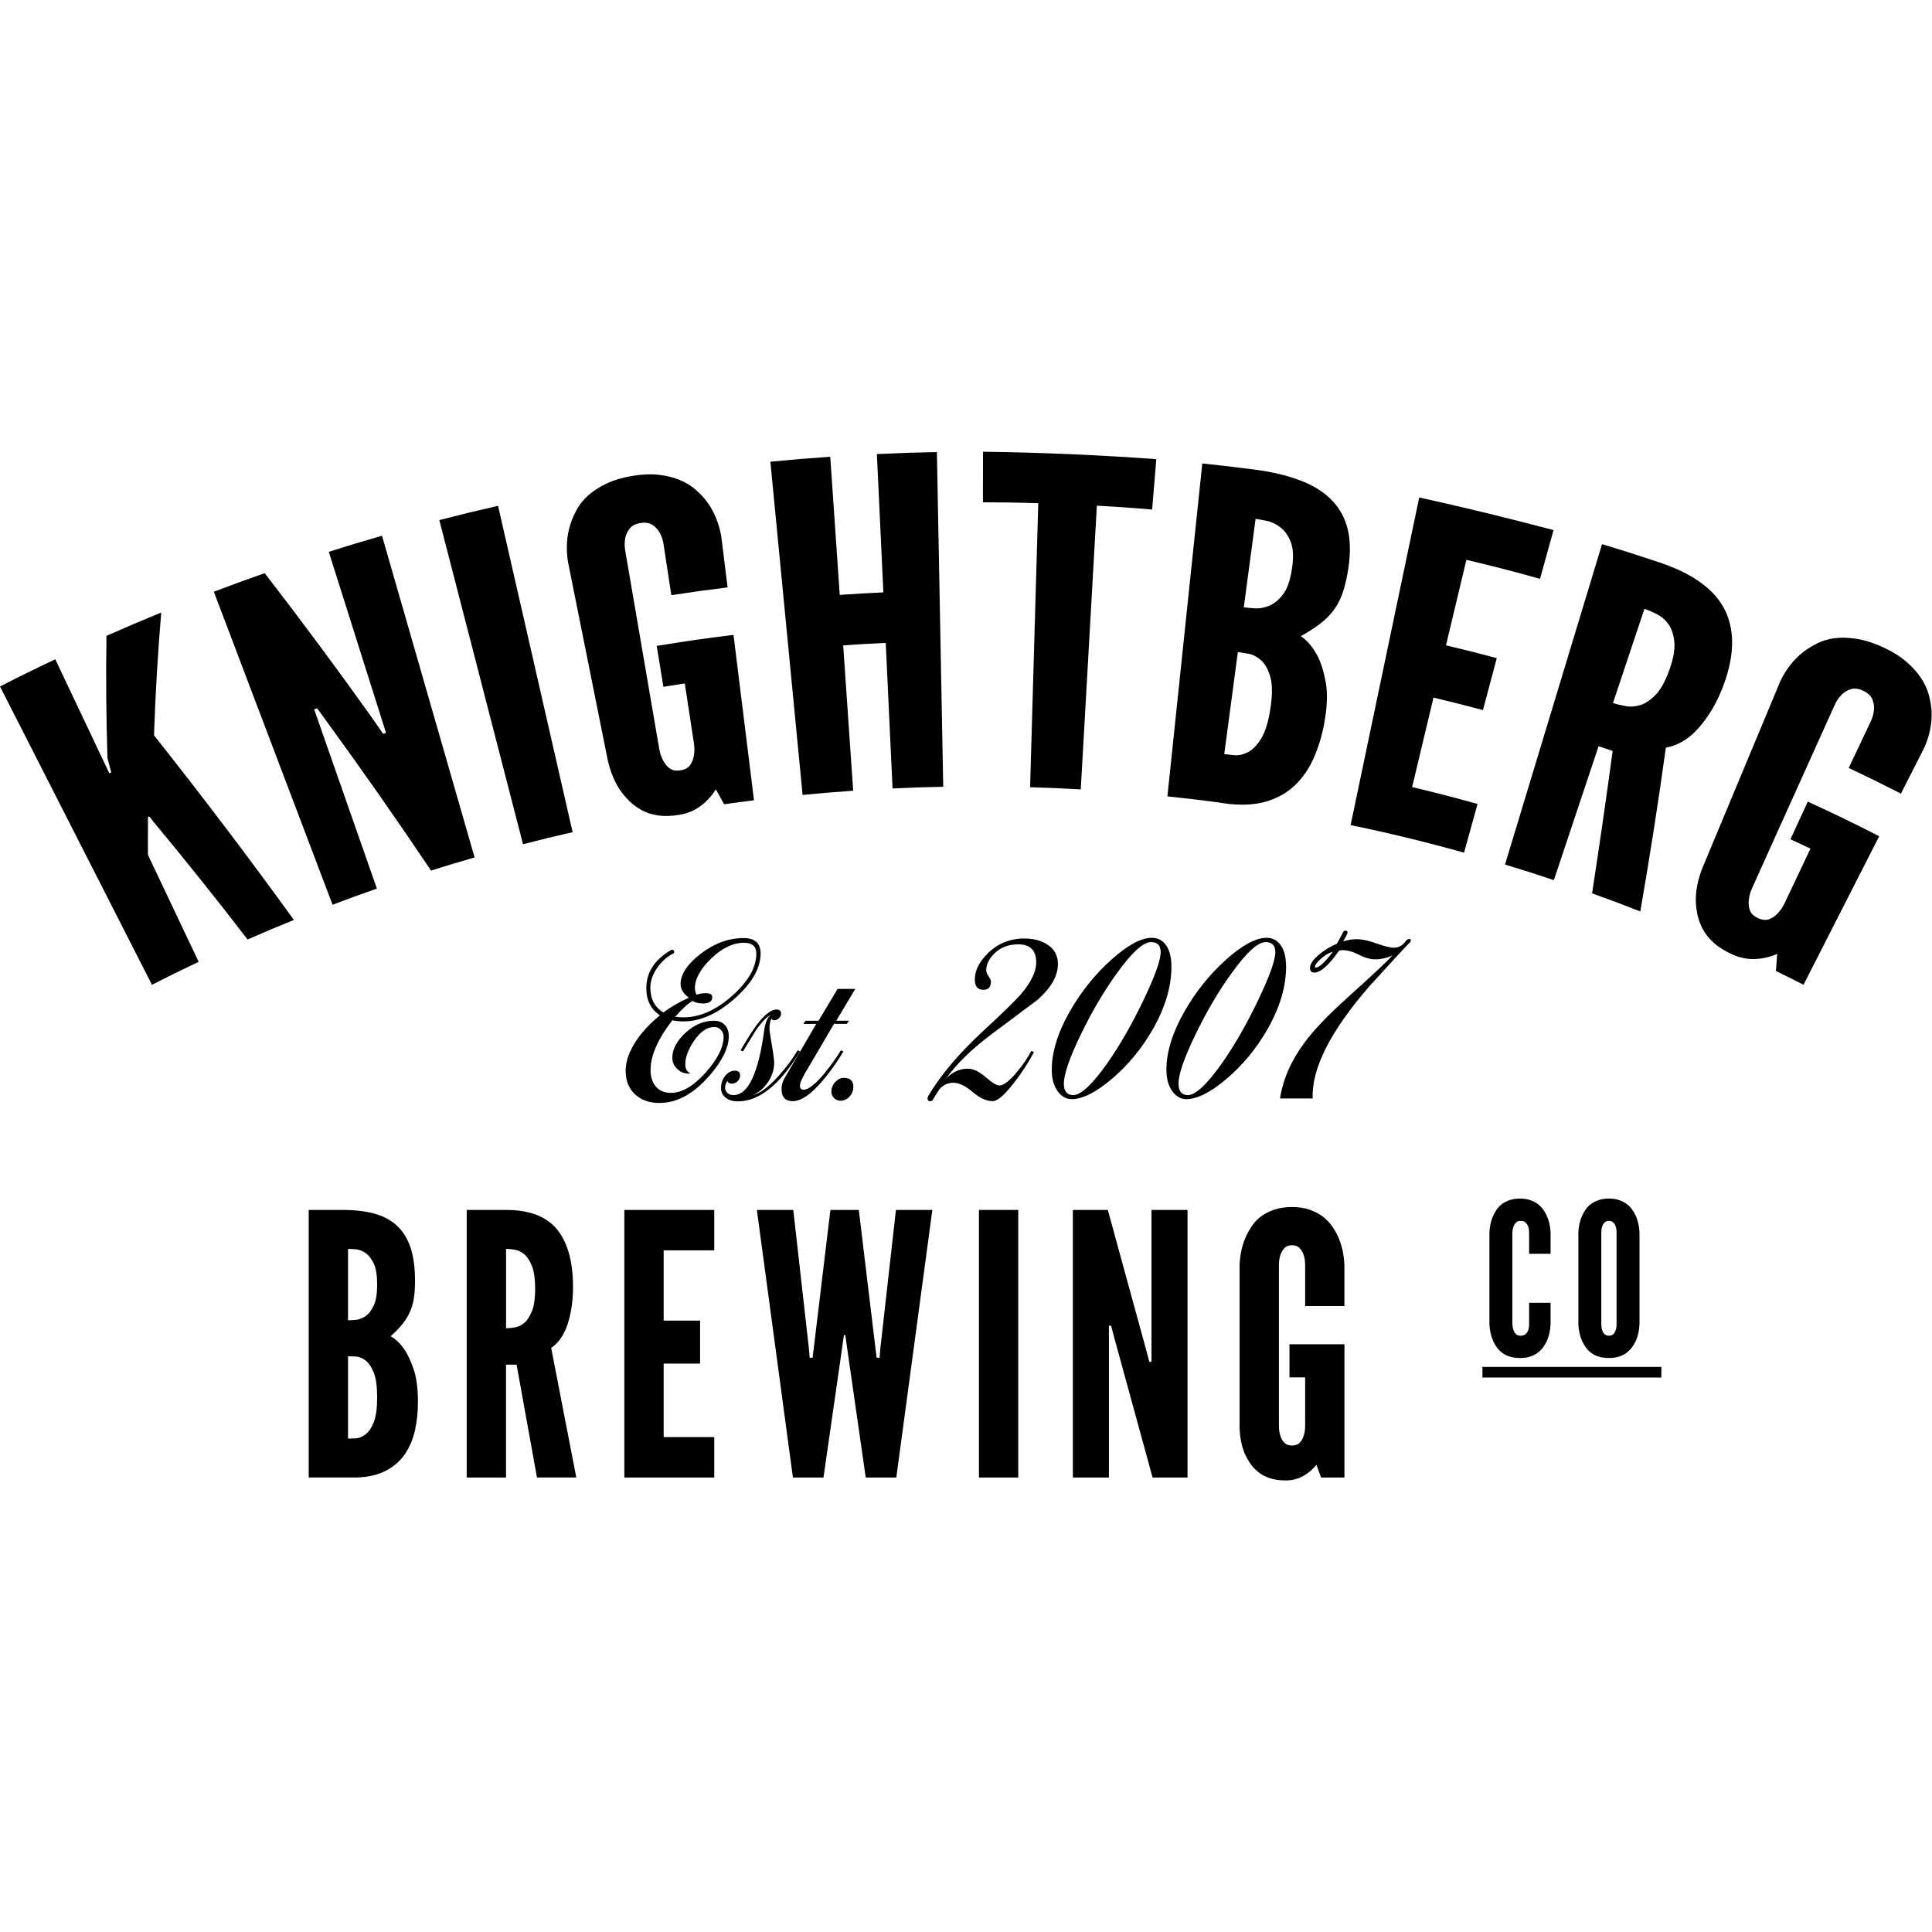
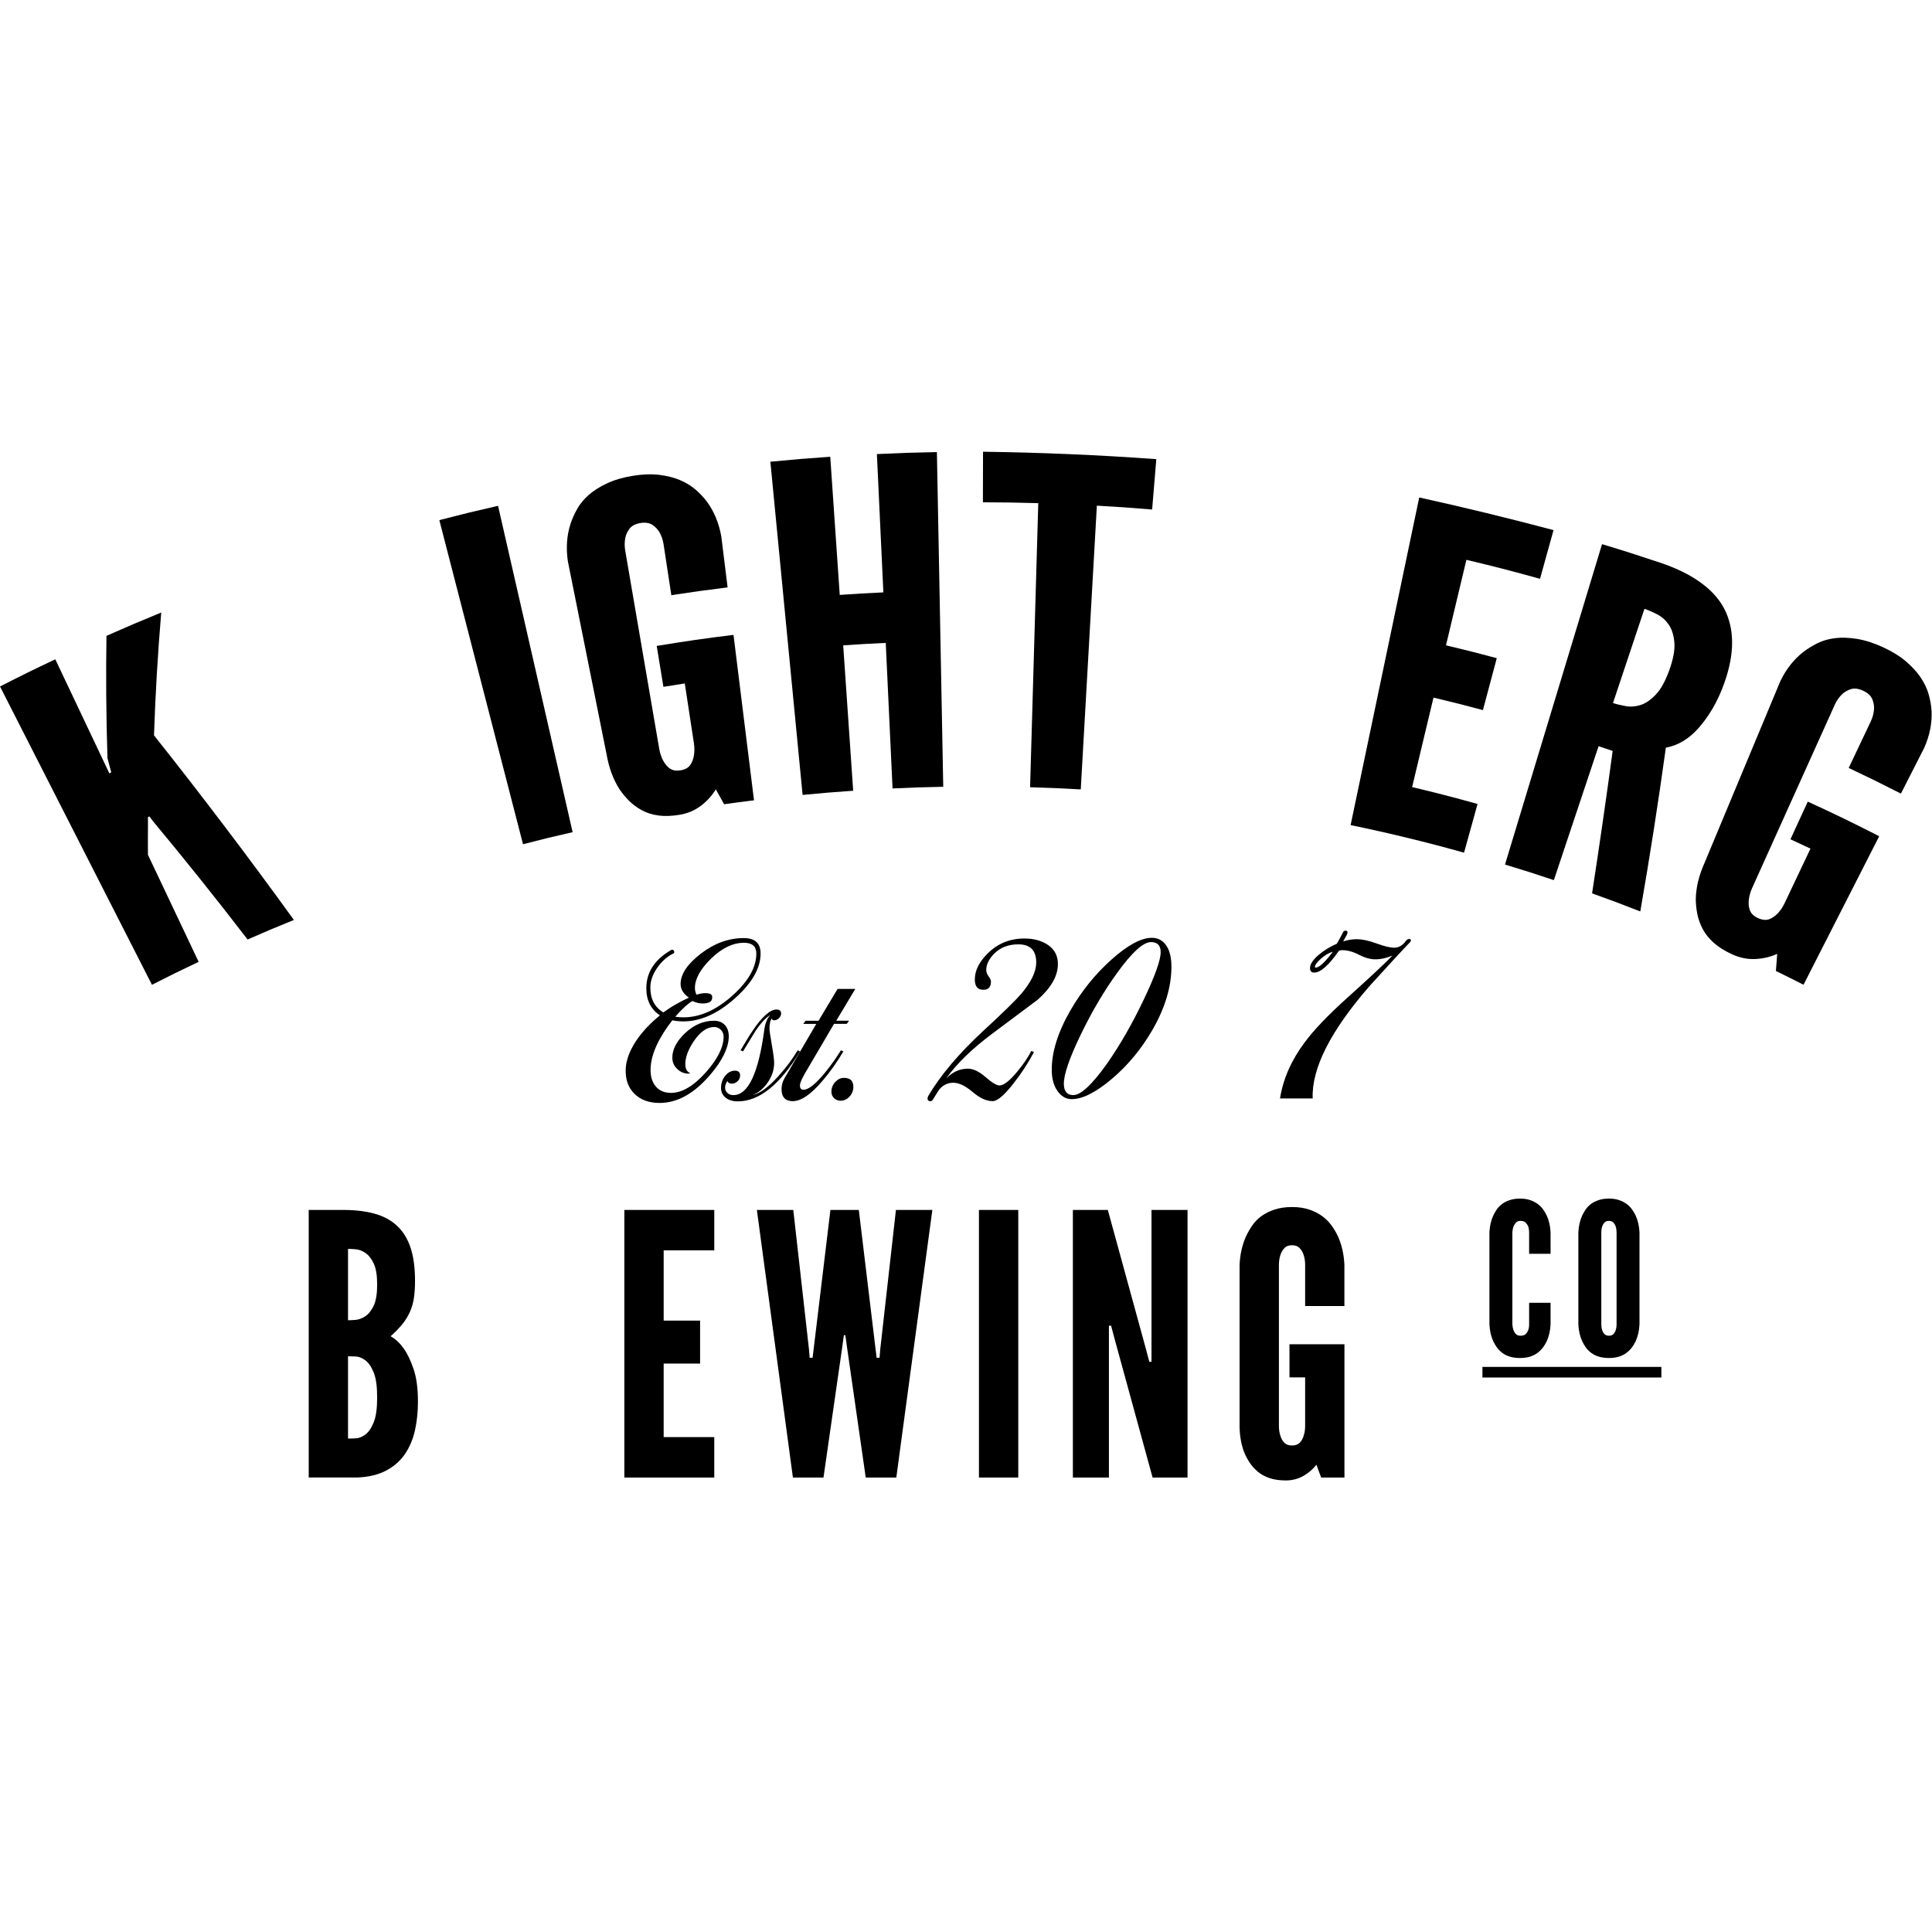
<svg xmlns="http://www.w3.org/2000/svg" version="1.1" id="Слой_1" x="0px" y="0px" viewBox="0 0 14400 14400" style="enable-background:new 0 0 14400 14400;" xml:space="preserve">
  <g>
    <g>
      <g>
        <g>
          <path d="M412.1,4914c142.5,300.6,213.7,450.9,356.2,751.6c18.6,39.3,27.9,58.9,46.5,98.2c5.8-2.7,8.7-4.1,14.4-6.8 c-11.3-42.7-17-64.1-28.2-106.8c-9.7-303.2-12.1-607.6-7.5-910.9c162.6-71.9,244.2-106.7,408.2-173.9 c-25.6,304.2-43.7,610.4-53.9,915.5c358.2,451.2,705.2,909,1042.7,1375.9c-138.7,56.3-207.7,85.4-345.2,145.7 c-227.7-296.5-461.2-588.6-700.3-876c-12.7-16.5-19.2-24.8-31.9-41.3c-4.2,2-6.3,2.9-10.6,4.9c0.1,22.4,0.2,33.6,0.4,56 c-0.7,90.2-0.7,135.2-0.3,225.2c126,265.9,252,531.7,378,797.6c-140,66.3-209.6,100.6-348.1,171.1 C755.2,6598.7,377.6,5857.6,0,5116.6C164,5033,246.4,4992.5,412.1,4914z" />
-           <path d="M2434.7,5376.7c-28.3-39.1-42.5-58.6-71-97.5c-8.9,3.1-13.3,4.7-22.2,7.7c15.3,43.6,22.9,65.4,38.1,108.9 c143.2,409.1,286.3,818.1,429.5,1227.2c-132.6,46.4-198.6,70.5-330.3,120.4c-295-777.6-590-1555.3-885-2332.9 c151.1-57.4,227-85,379.2-138.5c278.8,361.1,549.7,726.4,814.3,1098.1c27.3,39.7,40.9,59.6,68,99.5c8.7-2.8,13.1-4.2,21.9-6.9 c-13.9-44-20.9-66-34.8-110.1c-130.6-413.2-261.2-826.5-391.8-1239.7c158.2-50,237.6-74,396.7-119.8 c230.1,799.3,460.1,1598.5,690.2,2397.8c-130.3,37.5-195.3,57.1-324.9,98C2960.3,6112.7,2701.4,5742.7,2434.7,5376.7z" />
          <path d="M3274.5,3876.5c174.6-45.1,262.2-66.4,437.7-106.5c185.2,810.8,370.5,1621.6,555.8,2432.4 c-148.3,33.9-222.2,51.8-369.7,89.9C3690.3,5487.1,3482.4,4681.8,3274.5,3876.5z" />
          <path d="M5003.7,4436.1c-23.1-151.7-34.7-227.5-57.8-379.2c-5.1-33.6-15.7-63.1-29.8-88.2c-11.6-20.6-28.6-39.7-51.7-55.5 c-23-15.8-53.4-20.8-90.9-14.8c-37.5,6.1-64.7,20.4-81.6,42.7c-16.9,22.3-27,45.9-31.5,69c-5.5,28.2-6.2,59.6-0.5,93.1 c84.6,492.9,169.1,985.9,253.7,1478.9c6.1,35.7,17.6,65.5,29.8,87.9c11.8,21.8,27.4,42.4,48.1,57.3 c20.7,14.9,47.5,19.6,80.6,14.3c33-5.4,57-18.3,72-39c14.9-20.6,23.2-45.1,27.5-69.5c4.4-25.1,5.9-57,0.5-92.8 c-27.2-178.5-40.8-267.8-68.1-446.3c-63.8,9.7-95.6,14.8-159.3,25.2c-20-122-30-182.9-49.9-304.9 c228.4-37.4,342.9-53.9,572.3-82.3c50.9,411,101.9,822,152.8,1233c-89.1,11-133.6,16.9-222.5,29.4 c-24.7-44.5-37.1-66.8-62.1-111.2c-28.9,47.6-66.1,88.6-111.8,123c-45.7,34.5-98.2,56.6-158.1,66.6 c-59.9,10-112.9,11.7-159.3,5.1c-46.4-6.7-87.5-19.8-123.5-39.6c-35.9-19.7-67.5-43.1-94.4-70.2c-26.9-27-50.7-55.8-71.3-86.4 c-45.8-71.7-77.9-157.6-95.5-257.9c-96.3-480.4-192.7-960.8-289-1441.2c-14.3-98.7-8.1-191.1,19.6-277.3 c12.2-37,28.7-74.2,49.6-111.6c20.8-37.3,49.4-72.1,85.6-104.1c36.3-32,81.7-60.9,136.3-86.6c54.6-25.6,119-44.6,193-56.6 c74-12,140.4-14.2,198.9-6.9c58.4,7.3,110,20.5,154.4,39.4c44.4,19,83.1,42.8,116,71.5c32.9,28.7,60.9,58.7,84.2,90 c53.3,73,88.4,158.8,106,256.9c18.9,152.3,28.3,228.4,47.2,380.7C5255.2,4399,5171.3,4410.6,5003.7,4436.1z" />
          <path d="M6601.8,4791.8c-126.9,6-190.3,9.6-317.1,18.3c24.8,361.3,49.6,722.5,74.4,1083.7c-150.9,10.4-226.3,16.6-377,31.1 c-80.1-827.8-160.1-1655.7-240.2-2483.5c178.4-17.2,267.6-24.6,446.3-36.9c23.6,343.2,47.1,686.4,70.7,1029.6 c130-8.9,195.1-12.7,325.2-18.8c-16.1-343.6-32.2-687.2-48.3-1030.9c178.9-8.4,268.3-11.3,447.3-14.7 c15.8,831.5,31.5,1663.1,47.3,2494.6c-151.2,2.9-226.7,5.4-377.8,12.4C6635.7,5515.2,6618.7,5153.5,6601.8,4791.8z" />
          <path d="M7326,3743.8c0.4-150.7,0.6-226.1,0.9-376.8c432,5.7,860.7,24,1291.6,55.2c-12.5,150.2-18.7,225.3-31.2,375.5 c-164.7-13.7-247.1-19.5-411.9-28.8c-40,705-80,1409.9-120,2114.9c-151-8.6-226.5-11.8-377.7-16.1 c20.3-705.8,40.6-1411.6,61-2117.4C7573.6,3745.5,7491.1,3744.3,7326,3743.8z" />
-           <path d="M8701.1,5935.9c86.7-827.2,173.4-1654.3,260.1-2481.5c156.8,16.4,235.1,25.6,391.6,45.9 c131.8,17.1,246.8,45.1,344.4,82.8c97.6,37.7,176.2,88.4,235.2,151.2c59,62.7,97.8,138.6,116.4,226.9 c18.7,88.4,16.4,193.9-5.9,316.3c-10.5,57.9-23.9,109-39.9,153.2c-16,44.3-38,84.6-65.7,121c-27.7,36.4-61.3,69.6-100.6,99.5 c-39.3,30-86.3,59.9-140.6,90c46.6,32.9,87.1,80,120.2,140.8c27.5,50.5,49,117.8,64.6,201.1c15.6,83.3,11.8,186.2-10.8,308.6 c-16.8,91.3-42.4,175.7-76.2,253.5c-33.8,77.8-78.8,144.4-134.4,200.2c-55.6,55.8-124.4,96.8-206.1,123.8 c-81.8,27-178.1,34.4-289.8,23.4C8979,5966.6,8886.5,5955.3,8701.1,5935.9z M9629.1,4242.3c13.1-85,10.6-151.8-7.8-200.4 c-18.4-48.5-44.2-85.6-77.4-111c-33.1-25.4-67.8-41.8-103.6-49c-35.8-7.2-63.2-12.1-82-14.6c-35.1,263.8-52.7,395.7-87.8,659.5 c17.9,2.4,44.5,4.8,79.4,7.4c34.9,2.6,71.2-3.7,108.8-18.8c37.6-15.1,72-43.1,103.4-84.1 C9593.5,4390.3,9616,4327.4,9629.1,4242.3z M9468.6,5282.4c15.5-100.6,15.7-179.1,0.1-235.2c-15.6-56.1-38.7-98-69.2-125.3 c-30.5-27.3-62.7-43.9-96.4-49.7s-59.4-9.8-76.9-12.2c-40.5,304.2-60.8,456.3-101.3,760.5c16.6,2.2,41.1,4.9,73.4,8.2 c32.2,3.3,66-3.9,101.4-21.6c35.4-17.7,68.4-51.1,99.2-100.2C9429.7,5457.9,9453.1,5383,9468.6,5282.4z" />
          <path d="M10578.1,3707.7c336.5,74.4,667.9,155,1001,243.4c-40.3,145.3-60.4,217.9-100.7,363.1c-218.7-60.7-328.4-89-548.7-141.6 c-60.9,254.9-91.3,382.3-152.2,637.2c151.8,36.3,227.5,55.4,378.6,95.7c-41.3,154.8-61.9,232.2-103.2,387.1 c-147-39.2-220.8-57.8-368.5-93.1c-63.7,266.8-95.6,400.2-159.3,667c195.8,46.8,293.3,71.9,487.7,125.8 c-40.3,145.2-60.4,217.9-100.7,363.1c-278.5-78.3-562-147.2-845.4-205.6C10237.1,5335.8,10407.6,4521.7,10578.1,3707.7z" />
          <path d="M11866.4,6658.6c54.5-353.5,105.5-706.9,153.4-1061.4c-41.9-14.4-62.9-21.4-104.9-35.5 c-111.1,332.7-222.2,665.5-333.3,998.2c-145.2-48.5-218-71.7-364.2-116c241.1-796,482.2-1592,723.2-2388 c173.1,52.4,259.3,79.9,431.2,137.3c257.3,85.9,421.9,212.1,491.9,368.9c70,156.8,60.2,345.2-25,564.6 c-45.1,116-104.4,215-176.7,297.5c-72.4,82.5-154.3,131.8-245.7,148.6c-56.3,407.9-119.8,814.9-190.5,1220.6 C12082.6,6737.3,12010.7,6710.4,11866.4,6658.6z M12442.5,4993.5c29.7-83.1,42.2-152,37.1-206.6c-5-54.6-19.2-98.6-42.2-131.8 c-23.1-33.2-51.9-58.8-86.3-76.4c-34.4-17.7-65.9-31.3-94.4-40.8c-93.8,280.8-140.6,421.2-234.4,702 c27.2,9.1,58.9,16.8,95.3,23.2c36.3,6.4,73.2,3.6,110.7-8.5c37.5-12.1,75-37.8,112.8-77.3 C12378.9,5137.8,12412.8,5076.6,12442.5,4993.5z" />
          <path d="M13779.2,5723.8c65.7-138.6,98.6-208,164.3-346.6c14.5-30.7,22.2-61.2,24.3-89.9c1.8-23.6-2-49.1-12.6-75.4 c-10.6-26.2-33.5-47.6-68.7-63.8c-35.2-16.3-66.3-19.9-93.1-11c-26.8,8.9-48.7,22.7-65.5,39.3c-20.5,20.2-38.8,45.8-52.7,76.8 c-205.6,455.9-411.2,911.9-616.8,1367.8c-14.9,33-21.9,64.2-24.2,89.6c-2.3,24.7-0.7,50.6,8.5,74.7 c9.2,24.1,29.2,43.2,60.2,57.5c31,14.3,58.6,17.2,82.9,8.7c24.3-8.6,45.1-24.1,62.4-41.9c17.8-18.3,37.1-43.8,52.6-76.5 c77.4-163.2,116-244.8,193.4-408c-59.5-28.2-89.4-42.2-149.2-69.7c51.7-112.3,77.5-168.4,129.1-280.6 c214.5,98.7,321,150.3,532.3,258c-188,369-376.1,738-564.1,1107c-82.1-41.8-123.2-62.3-205.8-102.7c4.1-50.9,6-76.4,9.8-127.4 c-51.3,23-106,35.6-164.1,38.2c-58.1,2.6-115.1-9-171.4-34.7c-56.3-25.8-102.2-54.3-137.6-86.1c-35.4-31.8-62.8-65.9-82.1-102.6 c-19.3-36.7-32.7-73.8-40.2-111.5c-7.5-37.6-11.4-74.9-11.6-111.8c1.7-85.2,22.9-174.4,64.4-267.5 c188.6-452.2,377.2-904.4,565.8-1356.6c43.3-89.8,100.5-162.8,172.3-218.5c31.1-23.7,65.9-45.2,104.5-64.4 c38.5-19.2,82.1-31.8,130.7-37.8c48.6-6,103.2-4.2,163.8,5.5c60.6,9.8,125.8,30.6,195.2,62.6c69.4,32.1,126.9,68.1,172.5,107.3 c45.5,39.3,81.9,79.6,109,120.6c27.1,41,46.5,82.8,58.3,125.3c11.8,42.5,18.7,83.4,21,122.5c4.3,90.9-14.2,181.8-54.4,273.1 c-69.7,136.7-104.5,205.1-174.1,341.8C14013.5,5836.2,13935.7,5798,13779.2,5723.8z" />
        </g>
        <g>
          <path d="M2301,11012.6V9018.2h257.8c86.8,0,163.7,9.1,230.6,27.1c66.9,18.1,123,47.9,168.2,89.5 c45.2,41.6,79.1,95.9,101.8,162.8c22.6,67,33.9,150.2,33.9,249.6c0,47.1-2.7,89.1-8.1,126.2c-5.4,37.1-15.4,71.9-29.9,104.5 c-14.5,32.6-33.5,63.3-57,92.3c-23.5,29-52.5,58.8-86.8,89.5c36.2,19.9,69.6,51.6,100.4,95c25.3,36.2,48.8,85.9,70.6,149.2 c21.7,63.3,32.6,144.8,32.6,244.2c0,74.2-7.2,144.3-21.7,210.3c-14.5,66.1-38.9,124.8-73.3,176.4 c-34.4,51.6-81,93.2-139.7,124.8c-58.8,31.7-131.6,49.3-218.4,52.9H2301z M2811.1,9574.4c0-68.7-8.6-121.2-25.8-157.4 c-17.2-36.2-38-62.4-62.4-78.7c-24.4-16.3-48.8-25.3-73.3-27.1c-24.4-1.8-43-2.7-55.6-2.7v531.9c12.6,0,31.2-0.9,55.6-2.7 c24.4-1.8,48.8-10.9,73.3-27.1c24.4-16.3,45.2-42.5,62.4-78.7C2802.5,9695.7,2811.1,9643.2,2811.1,9574.4z M2811.1,10415.6 c0-81.4-8.6-143.4-25.8-185.9c-17.2-42.5-38-72.8-62.4-90.9c-24.4-18.1-48.8-27.6-73.3-28.5c-24.4-0.9-43-1.4-55.6-1.4v613.3 c12.6,0,31.2-0.4,55.6-1.4c24.4-0.9,48.8-10.4,73.3-28.5c24.4-18.1,45.2-48.4,62.4-90.9 C2802.5,10559,2811.1,10497,2811.1,10415.6z" />
-           <path d="M4002.4,11012.6l-152-841.2h-78.7v841.2h-293.1V9018.2h293.1c175.5,0,302.6,48.8,381.3,146.5 c78.7,97.7,118,240.6,118,428.7c0,99.5-13.1,190.4-39.3,272.7c-26.2,82.3-67.4,142.5-123.5,180.4l187.2,966H4002.4z M3988.8,9604.3c0-70.5-7.7-125.7-23.1-165.5c-15.4-39.8-33.9-69.2-55.6-88.2c-21.7-19-45.2-30.7-70.5-35.3 c-25.4-4.5-48-6.8-67.8-6.8v591.5c19.9,0,42.5-2.2,67.8-6.8c25.3-4.5,48.8-16.3,70.5-35.3c21.7-19,40.2-48.4,55.6-88.2 C3981.1,9730,3988.8,9674.8,3988.8,9604.3z" />
          <path d="M4653.6,9018.2h670.2v301.2h-377.2v523.7H5218v320.2h-271.4v548.1h377.2v301.2h-670.2V9018.2z" />
          <path d="M6137.8,11012.6h-227.9l-268.6-1994.4h271.4l116.7,1036.6l5.4,65.1h21.7l8.1-65.1l124.8-1036.6h211.7l124.8,1036.6 l8.1,65.1h21.7l5.4-65.1l116.7-1036.6h271.4l-268.6,1994.4h-227.9l-135.7-944.3l-16.3-116.7h-10.9l-16.3,116.7L6137.8,11012.6z" />
          <path d="M7296.5,9018.2h293.1v1994.4h-293.1V9018.2z" />
          <path d="M8305.9,9973.3l-24.4-92.3h-16.3v92.3v1039.3h-268.6V9018.2H8257l284.9,1039.3l24.4,92.3h16.3v-92.3V9018.2h268.6 v1994.4h-260.5L8305.9,9973.3z" />
          <path d="M9727.7,9734.5v-306.6c0-27.1-3.6-51.6-10.9-73.3c-5.4-18.1-14.9-34.8-28.5-50.2c-13.6-15.4-33-23.1-58.3-23.1 c-25.4,0-44.8,7.7-58.3,23.1c-13.6,15.4-23.1,32.1-28.5,50.2c-7.2,21.7-10.9,46.1-10.9,73.3v1199.4c0,29,3.6,53.4,10.9,73.3 c5.4,19.9,14.9,37.1,28.5,51.6c13.6,14.5,33,21.7,58.3,21.7c25.3,0,44.8-7.2,58.3-21.7c13.6-14.5,23.1-31.6,28.5-51.6 c7.2-19.9,10.9-44.3,10.9-73.3v-360.9h-116.7v-246.9h409.7v993.1h-173.7l-35.3-95c-27.1,34.4-60.2,62.4-99,84.1 c-38.9,21.7-81.9,32.6-128.9,32.6c-47.1,0-87.8-5.9-122.1-17.6c-34.4-11.7-63.8-28-88.2-48.8c-24.4-20.8-44.8-43.8-61.1-69.2 c-16.3-25.3-29.9-51.6-40.7-78.7c-23.5-63.3-34.4-135.7-32.6-217.1v-1175c3.6-79.6,19.9-151,48.8-214.4 c12.6-27.1,28-53.8,46.1-80c18.1-26.2,40.7-49.3,67.8-69.2c27.1-19.9,59.7-36.2,97.7-48.8c38-12.6,81.4-19,130.2-19 c48.8,0,91.8,6.4,128.9,19c37.1,12.7,69.2,29,96.3,48.8c27.1,19.9,50.2,43,69.2,69.2c19,26.2,34.8,52.9,47.5,80 c28.9,63.3,45.2,134.8,48.8,214.4v306.6H9727.7z" />
          <path d="M11557,9710.4v159.8c-2.1,47.5-11.6,89.7-28.5,126.6c-7.4,15.8-16.6,31.1-27.7,45.9c-11.1,14.8-24.5,28.2-40.3,40.3 c-15.8,12.1-34.6,21.6-56.2,28.5c-21.6,6.8-46.7,10.3-75.1,10.3c-28.5,0-53.8-3.4-75.9-10.3c-22.2-6.8-41.1-16.3-57-28.5 c-15.8-12.1-29-25.6-39.5-40.3c-10.6-14.8-19.5-30.1-26.9-45.9c-16.9-36.9-26.4-79.1-28.5-126.6v-685c2.1-46.4,11.6-88,28.5-125 c7.4-15.8,16.3-31.4,26.9-46.7c10.5-15.3,23.7-28.7,39.5-40.3c15.8-11.6,34.8-21.1,57-28.5c22.1-7.4,47.5-11.1,75.9-11.1 c28.5,0,53.5,3.7,75.1,11.1c21.6,7.4,40.3,16.9,56.2,28.5c15.8,11.6,29.3,25.1,40.3,40.3c11.1,15.3,20.3,30.9,27.7,46.7 c16.9,36.9,26.4,78.6,28.5,125v159.8h-159.8v-159.8c0-15.8-2.1-30.1-6.3-42.7c-4.2-10.5-10.6-20.3-19-29.3 c-8.5-8.9-21.6-13.4-39.5-13.4c-14.8,0-26.1,4.5-34,13.4c-7.9,9-14,18.7-18.2,29.3c-4.2,12.7-6.9,26.9-7.9,42.7v685 c1,16.9,3.7,31.1,7.9,42.7c4.2,11.6,10.3,21.6,18.2,30.1c7.9,8.5,19.2,12.7,34,12.7c17.9,0,31.1-4.2,39.5-12.7 c8.4-8.4,14.8-18.4,19-30.1c4.2-11.6,6.3-25.8,6.3-42.7v-159.8H11557z" />
          <path d="M12219.8,9870.1c-2.1,47.5-11.6,89.7-28.5,126.6c-7.4,15.8-16.6,31.1-27.7,45.9c-11.1,14.8-24.5,28.2-40.3,40.3 c-15.8,12.1-34.6,21.6-56.2,28.5c-21.6,6.8-46.7,10.3-75.1,10.3c-28.5,0-53.8-3.4-75.9-10.3c-22.2-6.8-41.1-16.3-57-28.5 c-15.8-12.1-29-25.6-39.5-40.3c-10.6-14.8-19.5-30.1-26.9-45.9c-16.9-36.9-26.4-79.1-28.5-126.6v-685c2.1-46.4,11.6-88,28.5-125 c7.4-15.8,16.3-31.4,26.9-46.7c10.5-15.3,23.7-28.7,39.5-40.3c15.8-11.6,34.8-21.1,57-28.5c22.1-7.4,47.5-11.1,75.9-11.1 c28.5,0,53.5,3.7,75.1,11.1c21.6,7.4,40.3,16.9,56.2,28.5c15.8,11.6,29.3,25.1,40.3,40.3c11.1,15.3,20.3,30.9,27.7,46.7 c16.9,36.9,26.4,78.6,28.5,125V9870.1z M12049,9185.1c0-15.8-2.1-30.1-6.3-42.7c-3.2-10.5-8.7-20.3-16.6-29.3 c-7.9-8.9-19.3-13.4-34-13.4c-14.8,0-26.1,4.5-34,13.4c-7.9,9-13.4,18.7-16.6,29.3c-4.2,12.7-6.3,26.9-6.3,42.7v685 c0,16.9,2.1,31.1,6.3,42.7c3.2,11.6,8.7,21.6,16.6,30.1c7.9,8.5,19.2,12.7,34,12.7c14.8,0,26.1-4.2,34-12.7 c7.9-8.4,13.4-18.4,16.6-30.1c4.2-11.6,6.3-25.8,6.3-42.7V9185.1z" />
          <path d="M11049.2,10267.2v-79.1h1333.6v79.1H11049.2z" />
        </g>
      </g>
      <g>
        <path d="M5669,7107c0,109-64.1,220.7-192.1,334.7S5220.7,7613,5092.8,7613c-26.7,0-54-2.9-81.7-8.3 c-103.7,133.6-157.6,252.7-161.9,357.2c-2.4,56.9,10.2,101.5,37.4,134.4c27.2,32.9,65.5,49.4,114.3,49.4 c82.5,0,169.4-51.3,260.5-153.6c85.8-97,129.8-183.8,132-260.5c1.1-21.4-5.3-39.3-19.2-54.5c-13.9-15-30.7-22.4-50.8-22.4 c-53.4,0-104.2,35-152,105.3c-42.2,63.3-63.6,120.8-63.6,172c0,34.5,12.8,57.2,38.5,68.4c-33.4,5.6-64.1-3.7-92.7-27.5 c-28.3-24-42.5-53.7-42.5-89.5c0-62.2,32.3-123.7,96.7-184.3c64.6-60.6,136-91.1,214-91.1c34.5,0,61.7,11,81.7,32.6 c20,21.6,29.4,52.1,28.3,91.1c-3.2,81.2-48.4,173.1-135.2,275.4c-120.2,142.4-247.1,213.7-380.7,213.7 c-79.1,0-141.9-23.2-188.1-69.2c-46.2-46.2-67.6-108.5-64.1-186.2c3.2-63.6,28.3-131.4,75.1-203.8 c45.7-68.9,105.8-133.6,180.3-193.7c-67.9-44.6-101.8-111.9-101.8-202c0-117,60.1-211,180.3-282.4c4.3-3.2,8.8-4.8,13.4-4.8 c6.7,0,11,3.7,13.4,11.5c2.1,8,1.1,12.8-3.5,15.2c-47.8,23.2-88.7,59.6-122.6,108.5c-33.9,48.9-51,98-51,146.9 c0,84.7,32.3,146.4,97,185.4c55.6-41.1,119.1-78,190.2-110.3c-41.1-28.9-61.7-62.8-61.7-101.8c0-73.5,50.5-148.8,151.2-226.3 c100.7-77.5,207.3-115.9,319.8-115.9C5627.1,6991.9,5669,7030.1,5669,7107z M5637.2,7107c0-53.4-30.7-80.1-91.9-80.1 c-82.3,0-164,39.3-244.7,117.5c-80.7,78.5-121,151.7-121,219.6c0,17.9,4,34.7,11.8,50.2c22.2-7.7,44.1-11.8,65.2-11.8 c37.7,0,55,11.2,51.6,33.4c0,29.1-23.8,43.5-71.6,43.5c-25.6,0-50.8-6.1-75.3-18.4c-32.1,17.9-75.1,56.6-128.5,117 c19,3.2,39.5,4.8,61.7,4.8c121.6,0,242.3-53.4,362.5-160.3C5577.1,7315.6,5637.2,7210.4,5637.2,7107z" />
        <path d="M5963.7,7836.6C5813.3,8085,5658.6,8209,5499.4,8209c-37.7,0-68.1-9.1-90.8-27.5c-23-18.4-34.5-42.5-34.5-72.7 c0-34.5,10.4-64.4,31-90c20.6-25.6,44.9-38.5,72.7-38.5c25.6,0,38.5,11.8,38.5,35c0,17.9-6.4,32.6-19.2,44.3s-27,17.4-42.7,17.4 c-17.6,0-28.3-6.7-31.5-20c-12.3,14.7-18.4,31.3-18.4,50.2c0,15.5,5.9,28.6,17.6,39.3c11.5,10.7,26.4,15.8,44.1,15.8 c110.3,0,187-162.4,230.5-487.5c6.7-48.9,21.6-85.8,45.1-110.1c-35.8,22.2-73.5,63.3-113.5,123.4 c-30.2,50.2-60.1,99.6-90.3,148.5l-18.4-8.3c43.5-73.5,72.9-121.3,88.7-143.5c34.5-52.4,67.1-92.2,97.5-119.4 c30.7-27.2,57.7-41.1,80.9-41.1c23.5,0,35.3,10.2,35.3,30.2c0,12.3-5.3,23.8-16,34.2c-10.4,10.7-22.4,16-35.8,16 c-11.2,0-16.8-4.5-16.8-13.4c-12.3,13.4-18.2,38.7-18.2,76.7c0,11.2,5.6,50.8,17.4,118.6c11.8,67.9,17.6,113,17.6,135.2 c0,53.4-17.4,104.2-51.8,152c-32.3,43.3-68.4,72.9-108.5,88.4c54.5-12.3,119.1-60.1,193.7-143.5 c55.6-61.2,102.9-124.8,141.9-190.5L5963.7,7836.6z" />
        <path d="M6374.8,7370.7L6233,7607.9h95.1l-16.8,23.5h-95.1L6024,7958.7c-41.1,66.8-61.7,110.6-61.7,131.7 c0,21.4,8.8,31.8,26.7,31.8c36.9,0,89.5-41.7,158.7-125.3c44.3-54.5,84.4-110.6,120.2-168.6l18.4,8.3 c-49.2,82.5-101,155.5-155.5,218.8c-85.8,101.2-159.8,152-222,152c-55.6,0-83.6-30.2-83.6-90.3c0-27.8,7.5-54.5,21.9-80.1 c8.8-15.5,87.9-150.7,237-405.5h-96.7l16.6-23.5h97l141.9-237.2H6374.8z" />
        <path d="M6360.4,8100.5c0,27.8-9.4,52.1-28.3,72.7c-19,20.6-41.1,31-66.8,31c-19,0-35-6.7-48.4-19.2c-13.4-12.8-20-28.9-20-47.8 c0-27.8,9.4-51.8,28.3-72.4c19-20.6,40.6-31,65.2-31C6337.1,8033.7,6360.4,8055.9,6360.4,8100.5z" />
        <path d="M7885,7185.5c0,87.9-50,176.3-150.1,265.3c-112.5,83.6-224.9,167.8-337.4,252.2c-152.5,113.5-267.7,225.5-345.7,335.8 c47.8-49.2,101.8-73.5,161.9-73.5c40.1,0,84.2,20.8,132,62.5c47.8,41.7,82.3,62.5,103.7,62.5c31,0,74-32.6,128.5-98.3 c47.8-56.9,84.2-109.8,108.5-158.7c6.7,2.1,13.4,5.1,20,8.3c-42.2,80.7-93,158.4-152,233.2c-68.9,88.4-120.8,132.5-155.2,132.5 c-46.8,0-96.7-22.7-150.1-68.4s-101.5-68.7-143.7-68.7c-41.1,0-75.6,16.3-103.4,48.6c-2.4,2.1-18.4,27.8-48.6,76.7 c-5.6,10.2-13.9,13.9-24.8,11.8c-10.2-2.1-15.2-8.8-15.2-20c0-5.6,1.9-11.8,5.1-18.4c91.4-154.7,228.1-316.6,410.9-485.9 c145.9-134.6,239.9-226.5,282.1-275.4c74.5-87.9,111.9-165.9,111.9-233.8c0-90.3-44.6-135.2-133.6-135.2 c-73.5,0-133.6,23.2-180.3,70c-39,40.1-58.5,80.7-58.5,121.8c0,15.8,5.9,31.3,17.6,46.8c11.5,15.8,17.4,28.6,17.4,38.5 c0,41.1-19,61.7-56.6,61.7c-42.5,0-63.6-25.4-63.6-76.7c0-66.8,32.3-132,97-195.3c74.5-73.5,165.1-110.3,272.2-110.3 c72.1,0,132,16.8,179.3,50.2C7861.5,7078.7,7885,7125.4,7885,7185.5z" />
        <path d="M8731.1,7205.6c0,148-46.2,303.2-138.7,465.9c-82.5,143.5-183.5,266.3-303.2,368.1c-119.7,101.8-220.1,152.8-301.3,152.8 c-41.1,0-75.9-19.5-104.5-58.5c-28.3-39-43-89.5-44.1-152c-2.4-134.6,43.3-283.7,136.8-447.5c84.7-146.9,187.3-274.4,308.3-382.3 c120.8-108.2,221.2-162.2,301.3-162.2c44.3,0,79.9,18.7,106.1,56.1C8718,7083.2,8731.1,7136.4,8731.1,7205.6z M8650.9,7096.9 c0-50-24-75.1-71.9-75.1c-58,0-141.3,75.6-250.6,227.1c-98,134.6-188.6,288.3-272.2,460.8c-85.8,177.1-128,300.5-126.9,370.8 c1.1,54.5,24.6,81.7,70.3,81.7c56.6,0,140.8-78.5,252.2-235.4c95.6-137,186.2-294.4,271.2-472.6 C8608.2,7276.1,8650.9,7157,8650.9,7096.9z" />
-         <path d="M9585.7,7205.6c0,148-46.2,303.2-138.7,465.9c-82.5,143.5-183.5,266.3-303.2,368.1s-220.1,152.8-301.3,152.8 c-41.1,0-75.9-19.5-104.5-58.5c-28.3-39-43-89.5-44.1-152c-2.4-134.6,43.3-283.7,136.8-447.5c84.7-146.9,187.3-274.4,308.3-382.3 c120.8-108.2,221.2-162.2,301.3-162.2c44.3,0,79.9,18.7,106.1,56.1C9572.6,7083.2,9585.7,7136.4,9585.7,7205.6z M9505.5,7096.9 c0-50-24-75.1-71.9-75.1c-58,0-141.3,75.6-250.6,227.1c-98,134.6-188.6,288.3-272.2,460.8c-85.8,177.1-128,300.5-126.9,370.8 c1.1,54.5,24.6,81.7,70.3,81.7c56.6,0,140.8-78.5,252.2-235.4c95.6-137,186.2-294.4,271.2-472.6 C9462.8,7276.1,9505.5,7157,9505.5,7096.9z" />
        <path d="M10511.9,7020.2c-61.2,63.3-162.4,173.1-303.7,328.9c-291.7,335.3-433,614.4-424.2,838.3h-243.6 c23.2-145.9,84.4-285,183.5-417.6c67.9-92.2,173.6-203,317.4-332.3c177.9-160.3,290.4-265.3,337.1-315.5 c-44.3,19-86.8,28.3-126.9,28.3c-37.7,0-78.8-11.2-122.6-34.2c-44.1-22.7-86-34.2-126.1-34.2c-8.8,0-16.8,1.6-23.5,5.1 c-75.6,107.9-136.8,161.9-183.5,161.9c-21.1,0-31.8-11-31.8-33.4c0-29.9,23-63.8,68.4-101.8c39-32.3,83.1-59,132-80.1 c11.2-19,26.7-47.8,46.8-86.8c3.5-6.7,9.1-10.2,16.8-10.2c15.5,0,19.5,9.6,11.5,28.6c-8.8,16.6-18.2,33.9-28.3,51.6 c33.4-11,66.8-16.6,100.2-16.6c41.1,0,90.8,10.4,148.8,31.8c57.7,21.1,101.2,31.5,130.1,31.5c34.5,0,63.6-16,86.8-48.4 c7.7-11.2,16.8-16.6,26.7-16.6c6.7,0,10.7,2.7,11.8,8.3C10516.4,7011.1,10515.4,7015.6,10511.9,7020.2z M9934.3,7093.6 c-29.1,7.7-58.5,25.1-88.7,51.8c-29.9,26.7-44.9,47.3-44.9,61.7c0,3.2,1.6,5.1,4.8,5.1 C9832.3,7212.3,9875.3,7172.7,9934.3,7093.6z" />
      </g>
    </g>
  </g>
</svg>